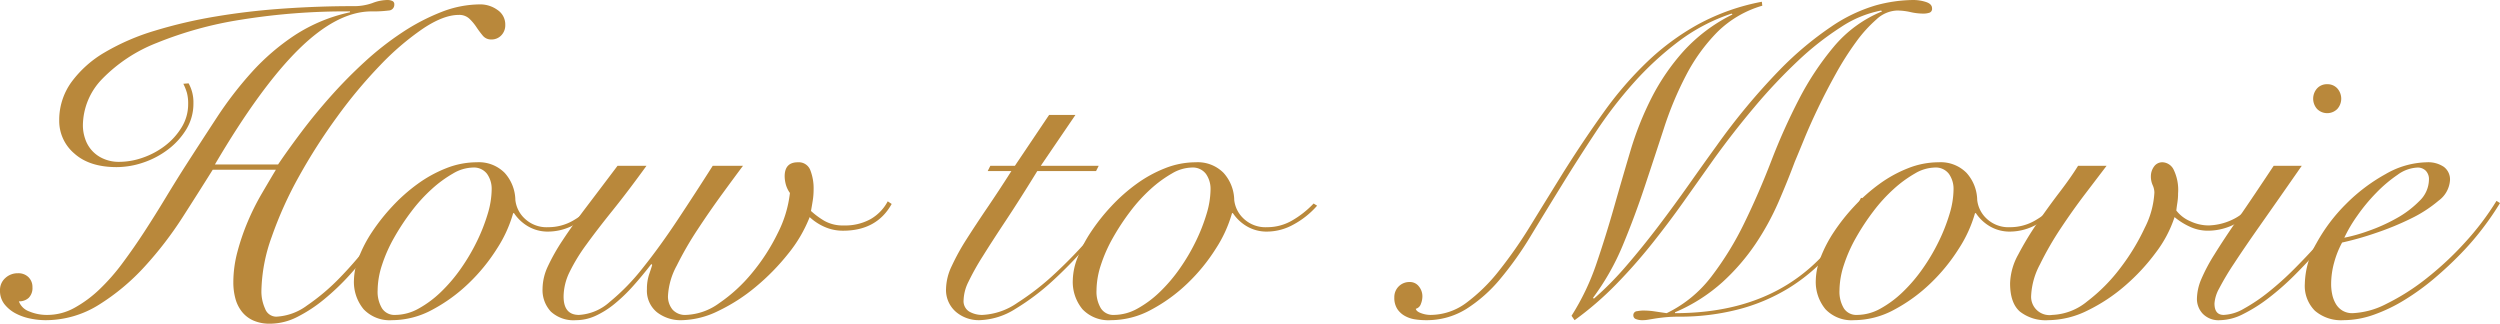
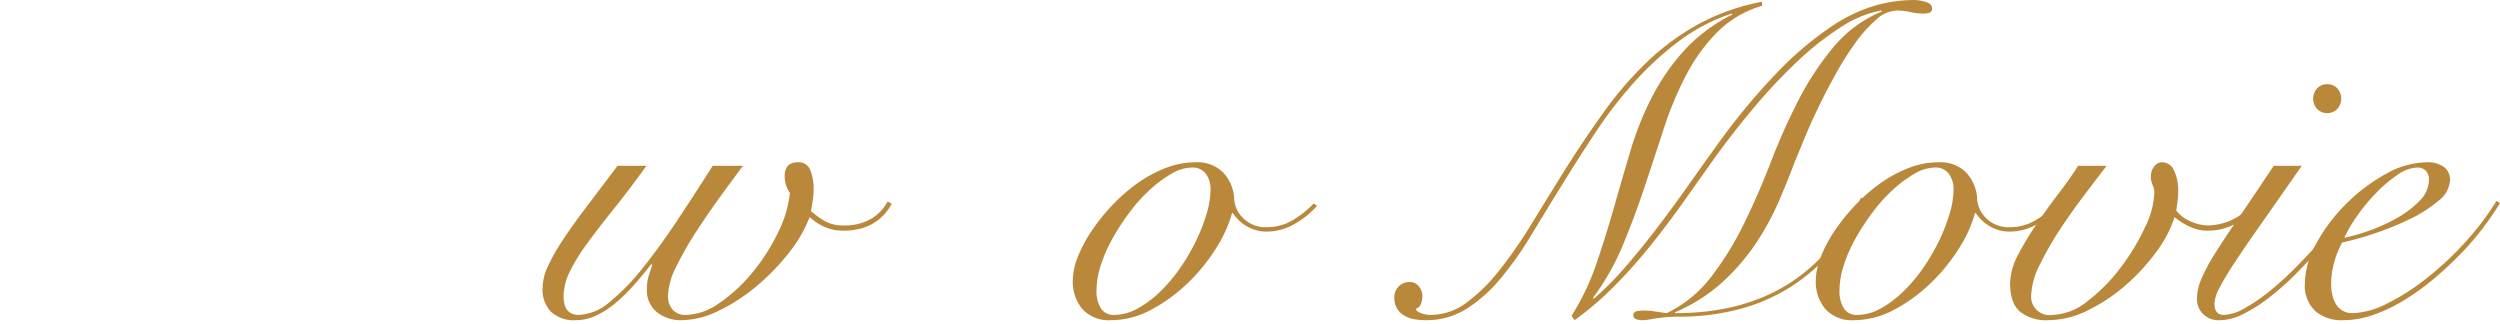
<svg xmlns="http://www.w3.org/2000/svg" id="レイヤー_1" data-name="レイヤー 1" viewBox="0 0 455.992 59.04">
  <defs>
    <style>.cls-1{fill:#b9883b;}</style>
  </defs>
  <title>title_movie</title>
-   <path class="cls-1" d="M34.4,15.2a7.069,7.069,0,0,1,.88,3.6A9.031,9.031,0,0,1,34,23.56a13.192,13.192,0,0,1-3.32,3.68,15.67,15.67,0,0,1-4.52,2.4,15.154,15.154,0,0,1-4.88.84q-4.961,0-7.72-2.48a7.778,7.778,0,0,1-2.76-6,11.773,11.773,0,0,1,2.24-7.04,20.015,20.015,0,0,1,6.12-5.44A41.362,41.362,0,0,1,28.24,5.6,86.9,86.9,0,0,1,39.4,3Q45.36,2,51.76,1.56t12.56-.44a9.991,9.991,0,0,0,3.6-.56A7.724,7.724,0,0,1,70.72,0a2.161,2.161,0,0,1,.8.16.624.624,0,0,1,.4.64,1.057,1.057,0,0,1-1.04,1.12,22.271,22.271,0,0,1-3.12.16q-6.24,0-13.24,6.88T39.2,30H50.72q1.839-2.718,4.28-5.96t5.36-6.52a85.765,85.765,0,0,1,6.2-6.28,54.567,54.567,0,0,1,6.8-5.32A37.938,37.938,0,0,1,80.48,2.2,19.543,19.543,0,0,1,87.6.8a5.359,5.359,0,0,1,3.12,1,3.18,3.18,0,0,1,1.44,2.76,2.627,2.627,0,0,1-.72,1.88,2.423,2.423,0,0,1-1.84.76,1.935,1.935,0,0,1-1.56-.72,17.951,17.951,0,0,1-1.16-1.56A8.841,8.841,0,0,0,85.6,3.4a2.683,2.683,0,0,0-1.92-.68q-2.8,0-6.56,2.52a49.068,49.068,0,0,0-7.76,6.64,87.569,87.569,0,0,0-7.88,9.44A103.765,103.765,0,0,0,54.52,32.2a69.679,69.679,0,0,0-4.96,11,30.441,30.441,0,0,0-1.88,9.84,7.582,7.582,0,0,0,.68,3.28,2.176,2.176,0,0,0,2.04,1.439A10.264,10.264,0,0,0,56,55.72a38.734,38.734,0,0,0,6.08-5.16,68.371,68.371,0,0,0,5.84-6.881q2.8-3.759,4.88-7.2l.72.32q-.8,1.439-2.24,3.64t-3.32,4.68q-1.881,2.48-4.12,4.96a43.345,43.345,0,0,1-4.68,4.48,26.464,26.464,0,0,1-4.92,3.24,11.017,11.017,0,0,1-4.96,1.24,7.326,7.326,0,0,1-3.12-.6,5.514,5.514,0,0,1-2.08-1.64,6.684,6.684,0,0,1-1.16-2.4,11.208,11.208,0,0,1-.36-2.881,21.687,21.687,0,0,1,.76-5.639A41.366,41.366,0,0,1,45.2,40.4a44.2,44.2,0,0,1,2.52-5.04q1.4-2.4,2.6-4.4H38.8Q36.4,34.8,33.32,39.6a66.535,66.535,0,0,1-6.88,8.961,39.829,39.829,0,0,1-8.36,7A18.27,18.27,0,0,1,8.24,58.4a13.973,13.973,0,0,1-2.64-.28,9.977,9.977,0,0,1-2.68-.92A6.408,6.408,0,0,1,.84,55.519,3.935,3.935,0,0,1,0,52.96a2.907,2.907,0,0,1,.96-2.24,3.31,3.31,0,0,1,2.32-.881,2.6,2.6,0,0,1,1.92.721,2.493,2.493,0,0,1,.72,1.84,2.52,2.52,0,0,1-.68,1.92,2.516,2.516,0,0,1-1.8.64A3.122,3.122,0,0,0,5.32,56.8a8.274,8.274,0,0,0,3.32.64,10.191,10.191,0,0,0,4.92-1.28,21.826,21.826,0,0,0,4.56-3.36,37.266,37.266,0,0,0,4.28-4.881q2.079-2.8,4-5.759t3.76-6Q32,33.12,33.68,30.48q2.88-4.479,5.84-9a67.425,67.425,0,0,1,6.44-8.36A41.112,41.112,0,0,1,53.8,6.4,30,30,0,0,1,63.84,2.24V2.08A119.623,119.623,0,0,0,43.92,3.6,68.972,68.972,0,0,0,28.56,7.84a28.171,28.171,0,0,0-9.92,6.56,12.275,12.275,0,0,0-3.52,8.48,7.513,7.513,0,0,0,.4,2.4,5.946,5.946,0,0,0,3.28,3.64,6.9,6.9,0,0,0,2.96.6,13.071,13.071,0,0,0,4.28-.76,14.391,14.391,0,0,0,4.04-2.16,12.18,12.18,0,0,0,3.04-3.36,8.041,8.041,0,0,0,1.2-4.28,7.426,7.426,0,0,0-.24-2.08,10.073,10.073,0,0,0-.64-1.6Z" />
-   <path class="cls-1" d="M109.119,37.519a15.542,15.542,0,0,1-4.32,3.441,9.976,9.976,0,0,1-4.72,1.28,7.085,7.085,0,0,1-3.84-1,7.791,7.791,0,0,1-2.48-2.36H93.6a23.716,23.716,0,0,1-2.96,6.48,33.221,33.221,0,0,1-5.16,6.319,29.632,29.632,0,0,1-6.6,4.8,15.483,15.483,0,0,1-7.36,1.92,6.557,6.557,0,0,1-5.2-2,7.821,7.821,0,0,1-1.76-5.36,11.736,11.736,0,0,1,.88-4.08,23.85,23.85,0,0,1,2.44-4.68,35.992,35.992,0,0,1,3.68-4.64,31.575,31.575,0,0,1,4.6-4.08,23.428,23.428,0,0,1,5.24-2.88,15.15,15.15,0,0,1,5.56-1.08,6.623,6.623,0,0,1,5.08,1.92A7.576,7.576,0,0,1,94,36.48a5.435,5.435,0,0,0,1.72,3.4A5.788,5.788,0,0,0,100,41.44a9.034,9.034,0,0,0,4.52-1.2,17.32,17.32,0,0,0,3.96-3.12ZM68.879,52.96a5.853,5.853,0,0,0,.8,3.28,2.69,2.69,0,0,0,2.4,1.2,8.829,8.829,0,0,0,4.28-1.16,19.31,19.31,0,0,0,4.08-3.04,28.66,28.66,0,0,0,3.64-4.28A36.152,36.152,0,0,0,87,44a32.848,32.848,0,0,0,1.96-5,15.813,15.813,0,0,0,.72-4.44,4.714,4.714,0,0,0-.84-2.84,3,3,0,0,0-2.6-1.16,7.4,7.4,0,0,0-3.6,1.08,22.029,22.029,0,0,0-3.88,2.84,28.992,28.992,0,0,0-3.72,4.08,42.456,42.456,0,0,0-3.16,4.8,26.762,26.762,0,0,0-2.2,4.96A15.168,15.168,0,0,0,68.879,52.96Z" />
  <path class="cls-1" d="M117.918,30.24q-3.36,4.64-6.16,8.12t-4.8,6.239a32.583,32.583,0,0,0-3.08,5.041,10.336,10.336,0,0,0-1.08,4.44q0,3.36,2.8,3.36a9.172,9.172,0,0,0,5.6-2.36,39.5,39.5,0,0,0,6.04-6.2q3.079-3.84,6.32-8.72T130,30.24h5.52q-1.44,1.92-3.72,5.04t-4.52,6.52a61.98,61.98,0,0,0-3.84,6.64,12.935,12.935,0,0,0-1.6,5.479,3.749,3.749,0,0,0,.84,2.561,3.068,3.068,0,0,0,2.44.96,10.973,10.973,0,0,0,6.08-2.16,28.624,28.624,0,0,0,5.96-5.48,36.165,36.165,0,0,0,4.68-7.24,21.383,21.383,0,0,0,2.24-7.36,4.851,4.851,0,0,1-.76-1.6,6,6,0,0,1-.2-1.439q0-2.559,2.4-2.56a2.25,2.25,0,0,1,2.28,1.44,9.157,9.157,0,0,1,.6,3.52,12.956,12.956,0,0,1-.16,2.039q-.161,1-.32,1.881a14.792,14.792,0,0,0,2.44,1.8,6.84,6.84,0,0,0,3.56.84,9.574,9.574,0,0,0,4.88-1.16,8.112,8.112,0,0,0,3.12-3.24l.72.48q-2.721,4.881-8.88,4.88a8.221,8.221,0,0,1-3.32-.68,9.643,9.643,0,0,1-2.76-1.8,25.245,25.245,0,0,1-3.92,6.681,40.872,40.872,0,0,1-5.92,6.04,32.415,32.415,0,0,1-6.84,4.4,15.735,15.735,0,0,1-6.68,1.68,7.052,7.052,0,0,1-4.48-1.44A5.056,5.056,0,0,1,118,52.72a8.208,8.208,0,0,1,.4-2.68q.4-1.159.56-1.72l-.16-.16q-1.6,2.081-3.28,3.96a29.8,29.8,0,0,1-3.4,3.28,16.016,16.016,0,0,1-3.48,2.2,8.624,8.624,0,0,1-3.6.8,6.092,6.092,0,0,1-4.56-1.561,5.754,5.754,0,0,1-1.52-4.2,9.805,9.805,0,0,1,.96-4.041,36.089,36.089,0,0,1,2.72-4.8q1.76-2.68,4.28-6t5.72-7.56Z" />
-   <path class="cls-1" d="M196.158,20.96l-6.321,9.28H200.4l-.48.96H189.2q-3.2,5.2-5.72,9t-4.241,6.559a46.114,46.114,0,0,0-2.6,4.641,8,8,0,0,0-.881,3.32,2.236,2.236,0,0,0,1.04,2.119,4.706,4.706,0,0,0,2.4.6,12.156,12.156,0,0,0,6.36-2.2,47.442,47.442,0,0,0,6.92-5.4,87.921,87.921,0,0,0,6.56-6.8q3.12-3.6,5.279-6.48l.48.32q-2.719,3.44-5.96,7.24a79.114,79.114,0,0,1-6.679,6.96,42.608,42.608,0,0,1-6.921,5.24,12.933,12.933,0,0,1-6.6,2.08,6.43,6.43,0,0,1-4.281-1.52,5.249,5.249,0,0,1-1.8-4.24,10.073,10.073,0,0,1,1.04-4.121,40.958,40.958,0,0,1,2.719-4.92q1.681-2.64,3.8-5.76t4.36-6.639h-4.32l.48-.96h4.48l6.239-9.28Z" />
  <path class="cls-1" d="M240.237,37.519a15.527,15.527,0,0,1-4.32,3.441,9.973,9.973,0,0,1-4.72,1.28,7.088,7.088,0,0,1-3.84-1,7.8,7.8,0,0,1-2.48-2.36h-.16a23.686,23.686,0,0,1-2.96,6.48,33.221,33.221,0,0,1-5.16,6.319,29.632,29.632,0,0,1-6.6,4.8,15.48,15.48,0,0,1-7.36,1.92,6.554,6.554,0,0,1-5.2-2,7.817,7.817,0,0,1-1.761-5.36,11.736,11.736,0,0,1,.88-4.08A23.959,23.959,0,0,1,199,42.28a35.992,35.992,0,0,1,3.68-4.64,31.627,31.627,0,0,1,4.6-4.08,23.428,23.428,0,0,1,5.24-2.88,15.15,15.15,0,0,1,5.56-1.08,6.622,6.622,0,0,1,5.08,1.92,7.576,7.576,0,0,1,1.96,4.96,5.44,5.44,0,0,0,1.72,3.4,5.788,5.788,0,0,0,4.28,1.56,9.031,9.031,0,0,0,4.52-1.2,17.3,17.3,0,0,0,3.96-3.12ZM200,52.96a5.853,5.853,0,0,0,.8,3.28,2.691,2.691,0,0,0,2.4,1.2,8.829,8.829,0,0,0,4.28-1.16,19.285,19.285,0,0,0,4.08-3.04,28.66,28.66,0,0,0,3.64-4.28,36.051,36.051,0,0,0,2.92-4.96,32.848,32.848,0,0,0,1.96-5,15.813,15.813,0,0,0,.72-4.44,4.72,4.72,0,0,0-.839-2.84,3,3,0,0,0-2.6-1.16,7.4,7.4,0,0,0-3.6,1.08,22.066,22.066,0,0,0-3.88,2.84,29.053,29.053,0,0,0-3.72,4.08,42.456,42.456,0,0,0-3.16,4.8,26.828,26.828,0,0,0-2.2,4.96A15.168,15.168,0,0,0,200,52.96Z" />
  <path class="cls-1" d="M340.076,36.24a39.157,39.157,0,0,1-6,9.6,33.213,33.213,0,0,1-7.84,6.721,33.776,33.776,0,0,1-9.36,3.92,42.432,42.432,0,0,1-10.48,1.279,27.017,27.017,0,0,0-2.8.121q-1.12.12-1.84.24l-1.2.2a5.867,5.867,0,0,1-.96.08,3.16,3.16,0,0,1-1.2-.2.7.7,0,0,1-.48-.681.716.716,0,0,1,.68-.76,6.535,6.535,0,0,1,1.08-.119,14.153,14.153,0,0,1,2.16.16c.692.108,1.413.213,2.16.32a22.624,22.624,0,0,0,8.16-6.68,56.736,56.736,0,0,0,6-9.761q2.64-5.4,4.92-11.319a111.169,111.169,0,0,1,5.04-11.24,52.16,52.16,0,0,1,6.361-9.6,22.71,22.71,0,0,1,8.8-6.44l-.16-.16a20,20,0,0,0-7.36,3.04,52.955,52.955,0,0,0-7.88,6.2,98.76,98.76,0,0,0-7.84,8.32q-3.882,4.6-7.4,9.48-2.721,3.84-5.56,7.84t-5.88,7.8q-3.041,3.8-6.48,7.32A58.54,58.54,0,0,1,287.2,58.4l-.56-.8a43.988,43.988,0,0,0,4.52-9.439q1.72-5.04,3.2-10.241t3-10.319a57.6,57.6,0,0,1,3.88-9.76,39.71,39.71,0,0,1,5.88-8.56A30.022,30.022,0,0,1,316,2.64l-.16-.16a33.6,33.6,0,0,0-9.68,5.08A57.06,57.06,0,0,0,298,15.08a77.993,77.993,0,0,0-6.96,9.04q-3.2,4.841-6.16,9.639T279.2,43.04a61.608,61.608,0,0,1-5.6,7.879,26.427,26.427,0,0,1-6.159,5.441,13.658,13.658,0,0,1-7.361,2.04,12.969,12.969,0,0,1-2.04-.16,5.412,5.412,0,0,1-1.84-.641,3.906,3.906,0,0,1-1.36-1.279,3.746,3.746,0,0,1-.52-2.08,2.734,2.734,0,0,1,2.8-2.8,2.051,2.051,0,0,1,1.68.8,2.861,2.861,0,0,1,.641,1.84,3.752,3.752,0,0,1-.281,1.36,1.323,1.323,0,0,1-.92.88c.053.32.372.588.96.8a4.921,4.921,0,0,0,1.68.32,10.975,10.975,0,0,0,6.561-2.2A31.391,31.391,0,0,0,273.4,49.4a81.768,81.768,0,0,0,5.8-8.32q2.88-4.68,6-9.72,3.678-5.84,7.36-10.96a64.89,64.89,0,0,1,7.921-9.16A44.8,44.8,0,0,1,309.8,4.4,39.77,39.77,0,0,1,321.356.32l.081.72A19.3,19.3,0,0,0,313.2,5.88a32.656,32.656,0,0,0-5.64,7.8,62.1,62.1,0,0,0-4.079,9.76q-1.724,5.28-3.521,10.68T296,44.72a44.655,44.655,0,0,1-5.44,9.6l.16.16a58.532,58.532,0,0,0,5.96-6.04q3-3.48,5.88-7.28t5.56-7.6q2.679-3.8,5-7a117.986,117.986,0,0,1,11.44-13.76,60.188,60.188,0,0,1,9.6-8.04A28.731,28.731,0,0,1,342.2.96a26.614,26.614,0,0,1,6.76-.96,7.541,7.541,0,0,1,2.32.36q1.119.36,1.12,1.16a.739.739,0,0,1-.48.8,3.535,3.535,0,0,1-1.12.16,10.687,10.687,0,0,1-2.359-.28A11.119,11.119,0,0,0,346,1.92a5.785,5.785,0,0,0-3.72,1.6,24.4,24.4,0,0,0-3.76,4.16,54.284,54.284,0,0,0-3.64,5.72q-1.761,3.16-3.24,6.24t-2.56,5.72Q328,28,327.356,29.52q-1.281,3.439-2.96,7.319a48.272,48.272,0,0,1-4.16,7.6,38.923,38.923,0,0,1-6.04,7,31.027,31.027,0,0,1-8.68,5.52v.16q12.159,0,20.6-5.281T339.437,36.08Z" />
  <path class="cls-1" d="M375.756,37.519a15.538,15.538,0,0,1-4.319,3.441,9.98,9.98,0,0,1-4.721,1.28,7.088,7.088,0,0,1-3.84-1,7.8,7.8,0,0,1-2.48-2.36h-.16a23.716,23.716,0,0,1-2.96,6.48,33.221,33.221,0,0,1-5.16,6.319,29.632,29.632,0,0,1-6.6,4.8,15.483,15.483,0,0,1-7.36,1.92,6.556,6.556,0,0,1-5.2-2,7.817,7.817,0,0,1-1.76-5.36,11.713,11.713,0,0,1,.88-4.08,23.9,23.9,0,0,1,2.44-4.68,35.905,35.905,0,0,1,3.68-4.64,31.575,31.575,0,0,1,4.6-4.08,23.407,23.407,0,0,1,5.24-2.88,15.15,15.15,0,0,1,5.56-1.08,6.623,6.623,0,0,1,5.08,1.92,7.581,7.581,0,0,1,1.96,4.96,5.435,5.435,0,0,0,1.72,3.4,5.787,5.787,0,0,0,4.28,1.56,9.034,9.034,0,0,0,4.52-1.2,17.32,17.32,0,0,0,3.96-3.12ZM335.516,52.96a5.845,5.845,0,0,0,.8,3.28,2.69,2.69,0,0,0,2.4,1.2A8.829,8.829,0,0,0,343,56.28a19.31,19.31,0,0,0,4.08-3.04,28.66,28.66,0,0,0,3.64-4.28,36.051,36.051,0,0,0,2.92-4.96,32.848,32.848,0,0,0,1.96-5,15.813,15.813,0,0,0,.72-4.44,4.72,4.72,0,0,0-.839-2.84,3,3,0,0,0-2.6-1.16,7.4,7.4,0,0,0-3.6,1.08,22.029,22.029,0,0,0-3.88,2.84,29.053,29.053,0,0,0-3.72,4.08,42.32,42.32,0,0,0-3.16,4.8,26.828,26.828,0,0,0-2.2,4.96A15.138,15.138,0,0,0,335.516,52.96Z" />
  <path class="cls-1" d="M384.235,30.24q-1.52,2-3.839,5.04t-4.521,6.36a57.911,57.911,0,0,0-3.8,6.6,13.38,13.38,0,0,0-1.6,5.679,3.345,3.345,0,0,0,3.839,3.521,10.675,10.675,0,0,0,6.4-2.48,31.43,31.43,0,0,0,6-6.041,39.462,39.462,0,0,0,4.48-7.359,15.985,15.985,0,0,0,1.76-6.44,3.369,3.369,0,0,0-.32-1.361,3.877,3.877,0,0,1-.32-1.6,3,3,0,0,1,.56-1.76,1.836,1.836,0,0,1,1.6-.8,2.374,2.374,0,0,1,1.96,1.28,8.451,8.451,0,0,1,.839,4.4,10.5,10.5,0,0,1-.12,1.639c-.08.508-.147,1-.2,1.481a6.31,6.31,0,0,0,2.56,1.96,7.92,7.92,0,0,0,3.28.76,10.723,10.723,0,0,0,4.44-1.08,8.862,8.862,0,0,0,3.88-3.56l.64.4a7.218,7.218,0,0,1-1.56,2.16,11.007,11.007,0,0,1-2.2,1.639,10.726,10.726,0,0,1-2.559,1.041,10.615,10.615,0,0,1-2.721.36,7.715,7.715,0,0,1-3.36-.76,12.137,12.137,0,0,1-2.72-1.721,21.9,21.9,0,0,1-3.4,6.441,36.86,36.86,0,0,1-5.64,6.08,31.335,31.335,0,0,1-6.84,4.52,16.389,16.389,0,0,1-7.16,1.76,7.639,7.639,0,0,1-5.159-1.561q-1.8-1.559-1.8-5.16a11.456,11.456,0,0,1,1.48-5.239,56.416,56.416,0,0,1,3.48-5.761q2-2.918,4.08-5.639t3.36-4.8Z" />
  <path class="cls-1" d="M419.834,30.24q-4.4,6.321-7.44,10.64t-4.92,7.2a49.052,49.052,0,0,0-2.72,4.56,6.514,6.514,0,0,0-.84,2.72q0,2.082,1.68,2.08a7.988,7.988,0,0,0,3.719-1.16,31.761,31.761,0,0,0,4.441-3,54.474,54.474,0,0,0,4.64-4.16q2.317-2.319,4.36-4.6t3.6-4.4a29.834,29.834,0,0,0,2.28-3.48l.639.4q-.959,1.6-2.6,3.84t-3.72,4.6q-2.082,2.361-4.4,4.68a48.108,48.108,0,0,1-4.72,4.16,28.12,28.12,0,0,1-4.681,2.96,9.627,9.627,0,0,1-4.2,1.12,4.008,4.008,0,0,1-3.2-1.2,3.951,3.951,0,0,1-1.04-2.64,9.522,9.522,0,0,1,.76-3.56,31.873,31.873,0,0,1,2.44-4.6q1.679-2.719,4.359-6.6t6.441-9.56Zm4.64-14.88a2.419,2.419,0,0,1,1.839.76,2.814,2.814,0,0,1,0,3.76,2.606,2.606,0,0,1-3.679,0,2.814,2.814,0,0,1,0-3.76A2.42,2.42,0,0,1,424.474,15.36Z" />
  <path class="cls-1" d="M455.992,37.04a52.322,52.322,0,0,1-3,4.4,50.164,50.164,0,0,1-4.08,4.76,66.321,66.321,0,0,1-4.88,4.559,43.765,43.765,0,0,1-5.4,3.92,29.392,29.392,0,0,1-5.641,2.721,16.7,16.7,0,0,1-5.559,1,7.327,7.327,0,0,1-5.2-1.721,6.4,6.4,0,0,1-1.839-4.92,15.464,15.464,0,0,1,2.12-7.4,31.339,31.339,0,0,1,5.4-7.16,31.987,31.987,0,0,1,7.2-5.44,15.6,15.6,0,0,1,7.521-2.16,5.11,5.11,0,0,1,3.12.84,2.863,2.863,0,0,1,1.119,2.44,5.026,5.026,0,0,1-2.08,3.719,23.785,23.785,0,0,1-5.079,3.281,51.974,51.974,0,0,1-6.441,2.639,55.045,55.045,0,0,1-6.08,1.721,16.791,16.791,0,0,0-1.439,3.6,14.762,14.762,0,0,0-.561,4,8.782,8.782,0,0,0,.2,1.881,5.718,5.718,0,0,0,.639,1.68,3.542,3.542,0,0,0,1.2,1.24,3.452,3.452,0,0,0,1.88.48,14.682,14.682,0,0,0,6.2-1.72,40.321,40.321,0,0,0,7.241-4.6,57.834,57.834,0,0,0,7.04-6.56,50.121,50.121,0,0,0,5.76-7.6Zm-12.96-4.24a2.2,2.2,0,0,0-.6-1.68,2.092,2.092,0,0,0-1.481-.56,6.635,6.635,0,0,0-3.64,1.32,25.071,25.071,0,0,0-3.879,3.28,32.659,32.659,0,0,0-3.481,4.2,26,26,0,0,0-2.359,4,30.289,30.289,0,0,0,4.4-1.24,31.874,31.874,0,0,0,5.08-2.281,18.207,18.207,0,0,0,4.2-3.16A5.478,5.478,0,0,0,443.032,32.8Z" />
</svg>